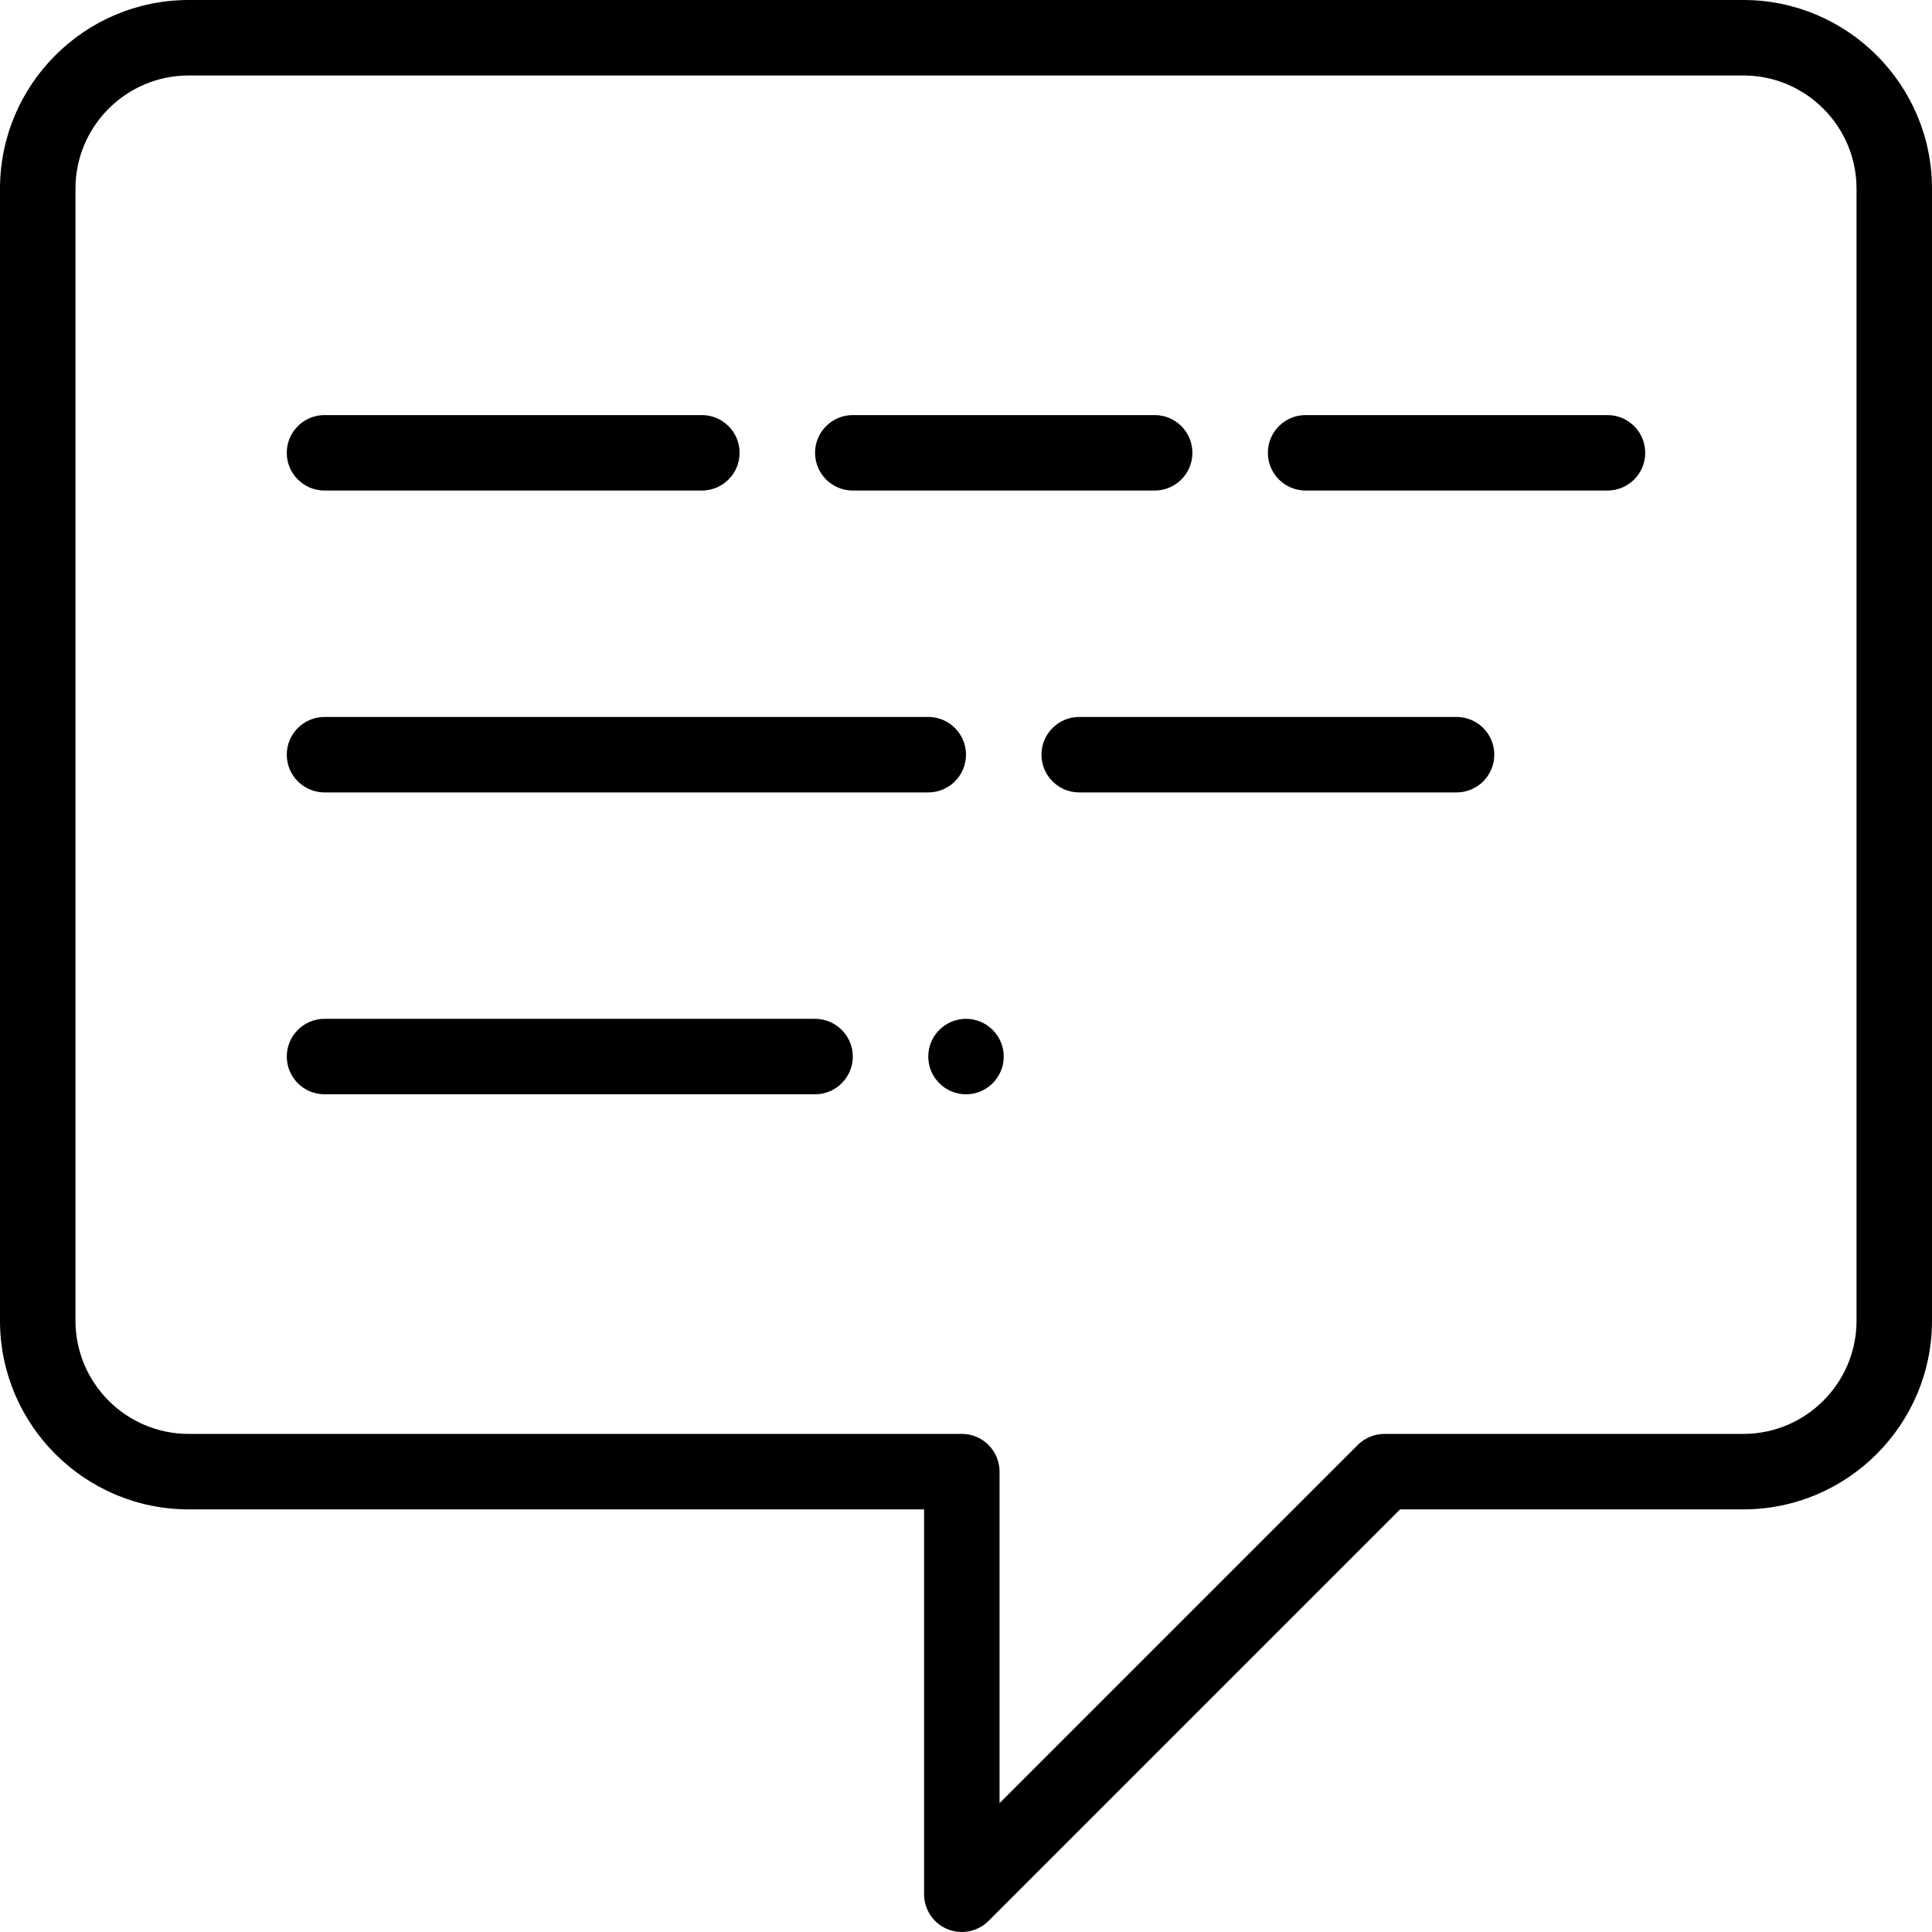
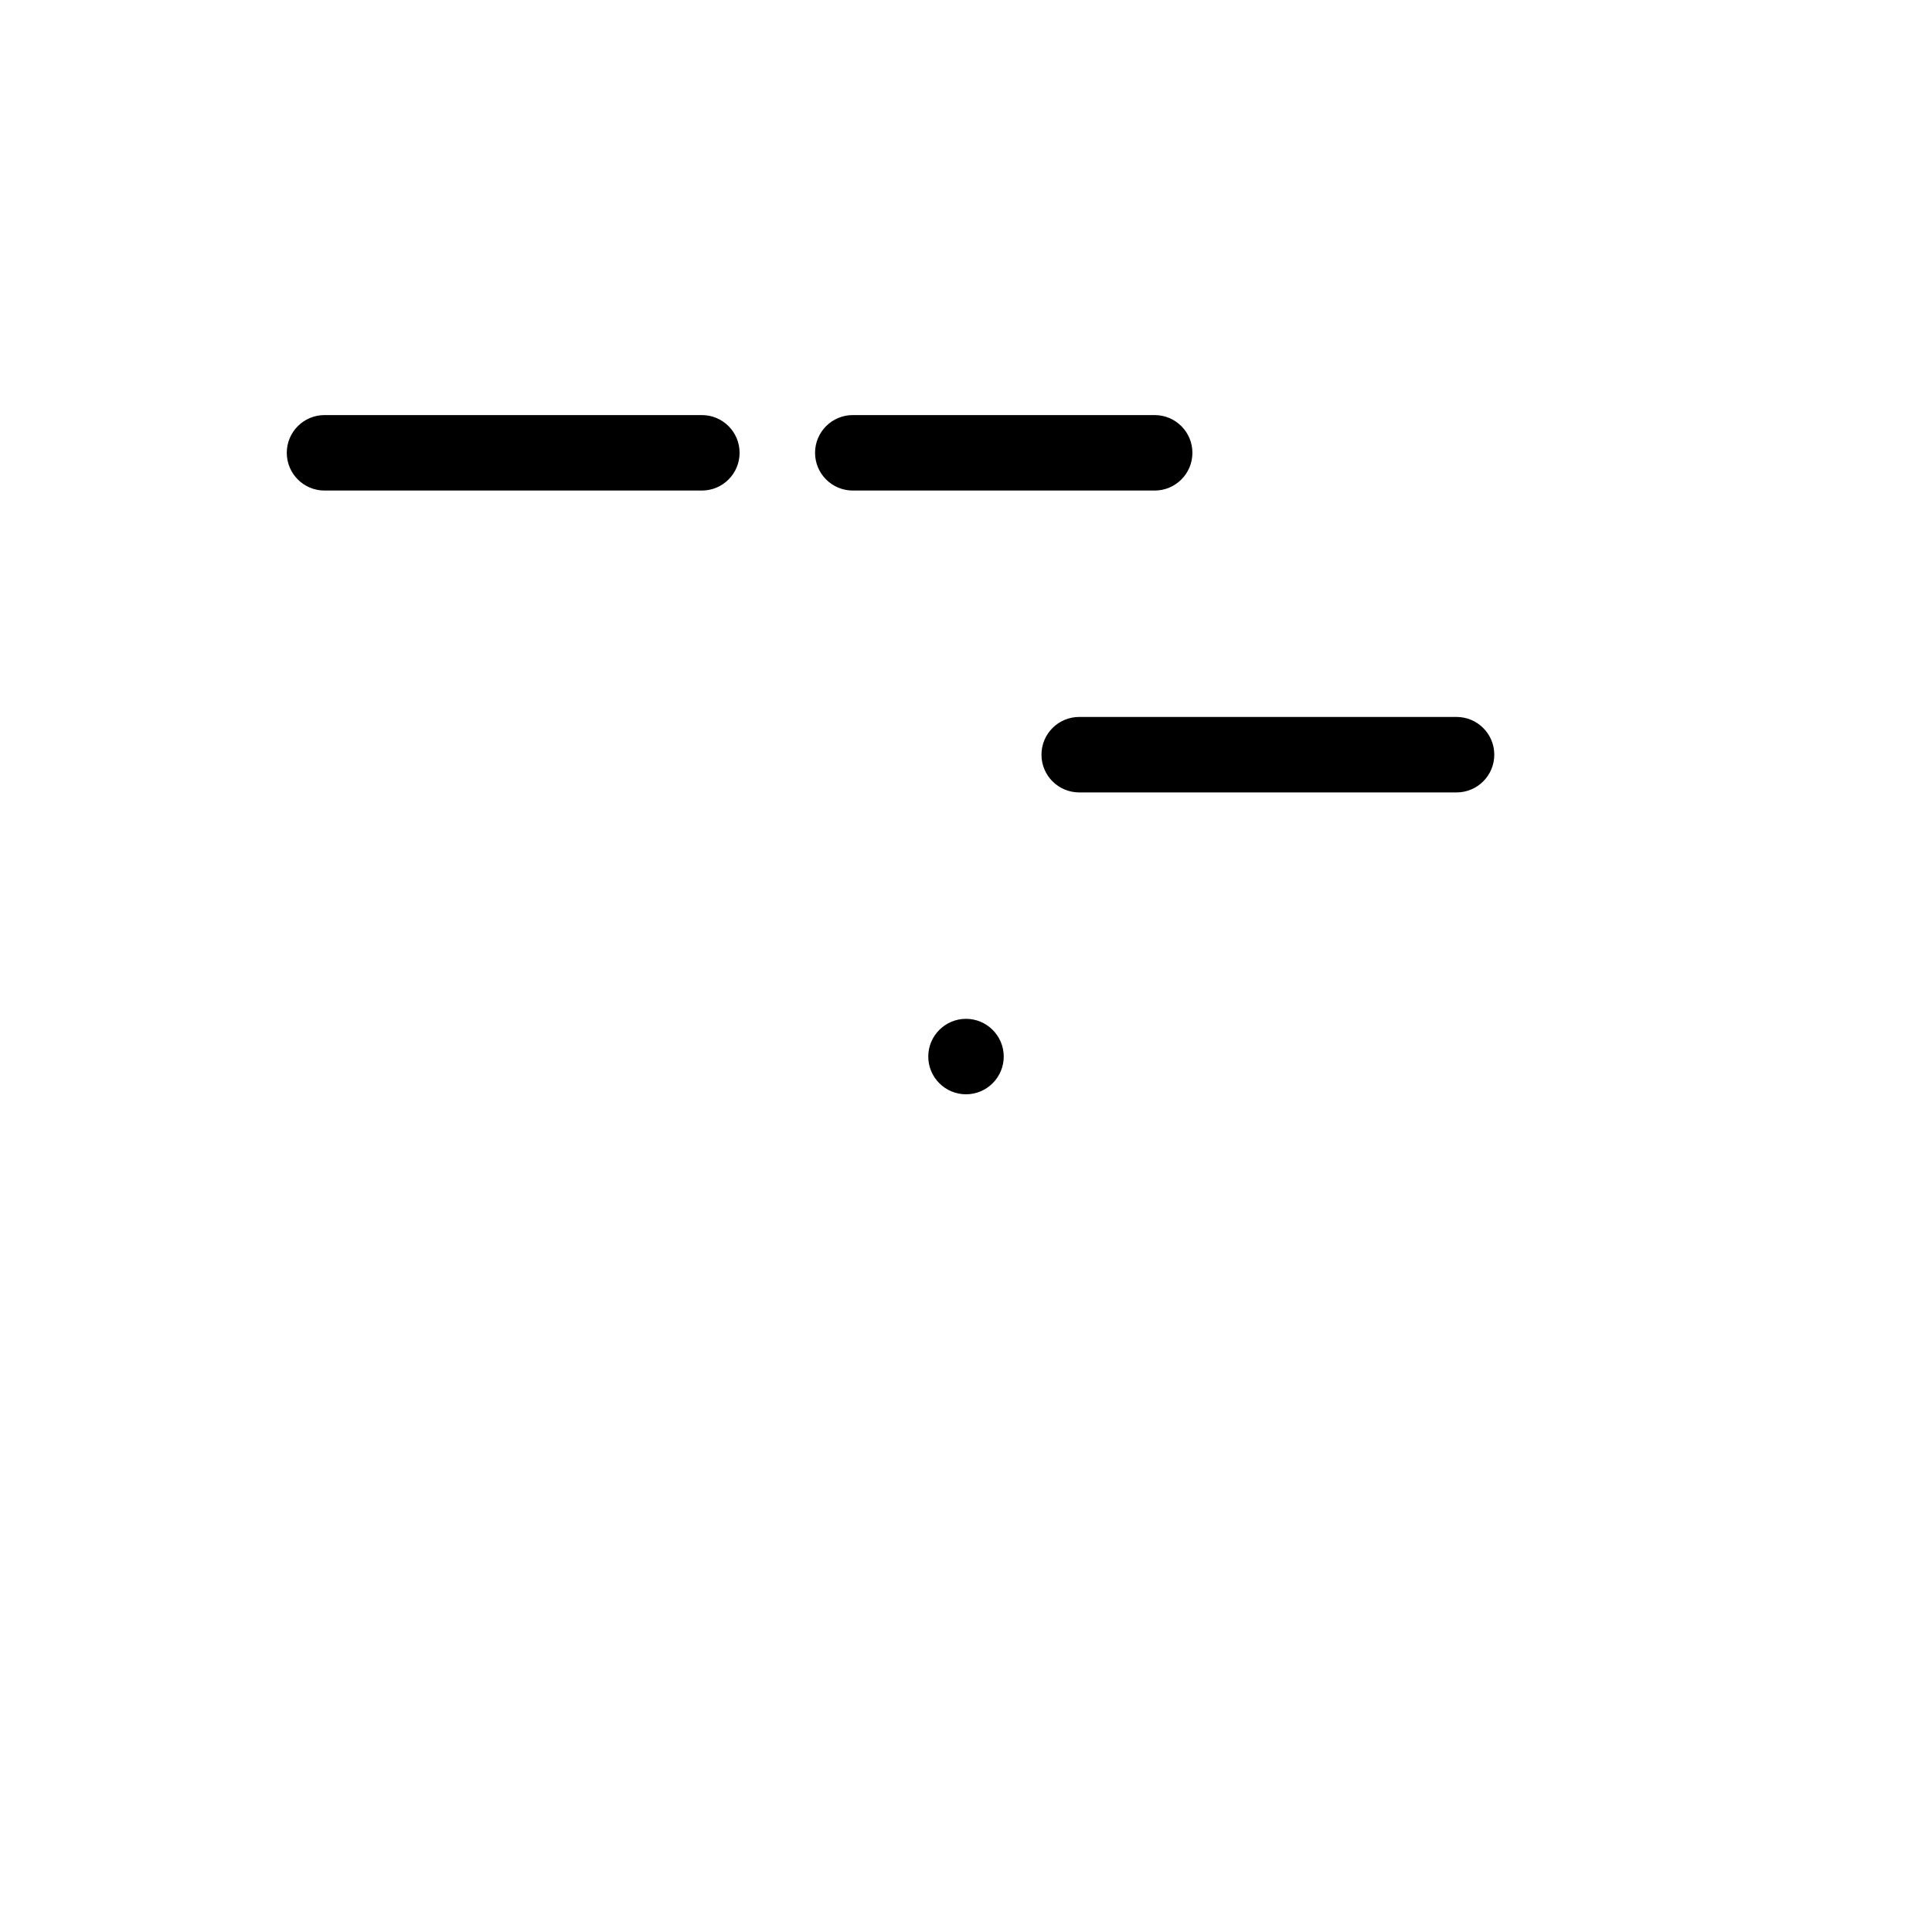
<svg xmlns="http://www.w3.org/2000/svg" version="1.1" id="Layer_1" x="0px" y="0px" viewBox="0 0 512 512" style="enable-background:new 0 0 512 512;" xml:space="preserve" width="512" height="512">
  <g>
-     <path d="M462,0H50C22.43,0,0,22.43,0,50v300c0,27.57,22.43,50,50,50h194.891v102c0,4.044,2.437,7.691,6.173,9.239 c1.237,0.513,2.537,0.762,3.825,0.762c2.603,0,5.16-1.017,7.073-2.929L371.033,400H462c27.57,0,50-22.43,50-50V50 C512,22.43,489.571,0,462,0z M492,350c0,16.542-13.458,30-30,30h-95.109c-2.652,0-5.195,1.054-7.071,2.929l-94.929,94.929V390 c0-5.523-4.478-10-10-10H50c-16.542,0-30-13.458-30-30V50c0-16.542,13.458-30,30-30h412c16.542,0,30,13.458,30,30V350z" />
    <path d="M86,130h100c5.522,0,10-4.477,10-10s-4.478-10-10-10H86c-5.522,0-10,4.477-10,10S80.478,130,86,130z" />
    <path d="M226,130h80c5.522,0,10-4.477,10-10s-4.478-10-10-10h-80c-5.522,0-10,4.477-10,10S220.478,130,226,130z" />
-     <path d="M426,110h-80c-5.522,0-10,4.477-10,10s4.478,10,10,10h80c5.522,0,10-4.477,10-10S431.523,110,426,110z" />
-     <path d="M86,210h160c5.522,0,10-4.477,10-10s-4.478-10-10-10H86c-5.522,0-10,4.477-10,10S80.478,210,86,210z" />
    <path d="M386,190H286c-5.522,0-10,4.477-10,10s4.478,10,10,10h100c5.522,0,10-4.477,10-10S391.523,190,386,190z" />
    <path d="M256,270c-5.521,0-10,4.49-10,10c0,5.51,4.479,10,10,10c5.51,0,10-4.49,10-10C266,274.49,261.51,270,256,270z" />
-     <path d="M216,270H86c-5.521,0-10,4.49-10,10c0,5.51,4.479,10,10,10h130c5.51,0,10-4.49,10-10C226,274.49,221.51,270,216,270z" />
  </g>
</svg>